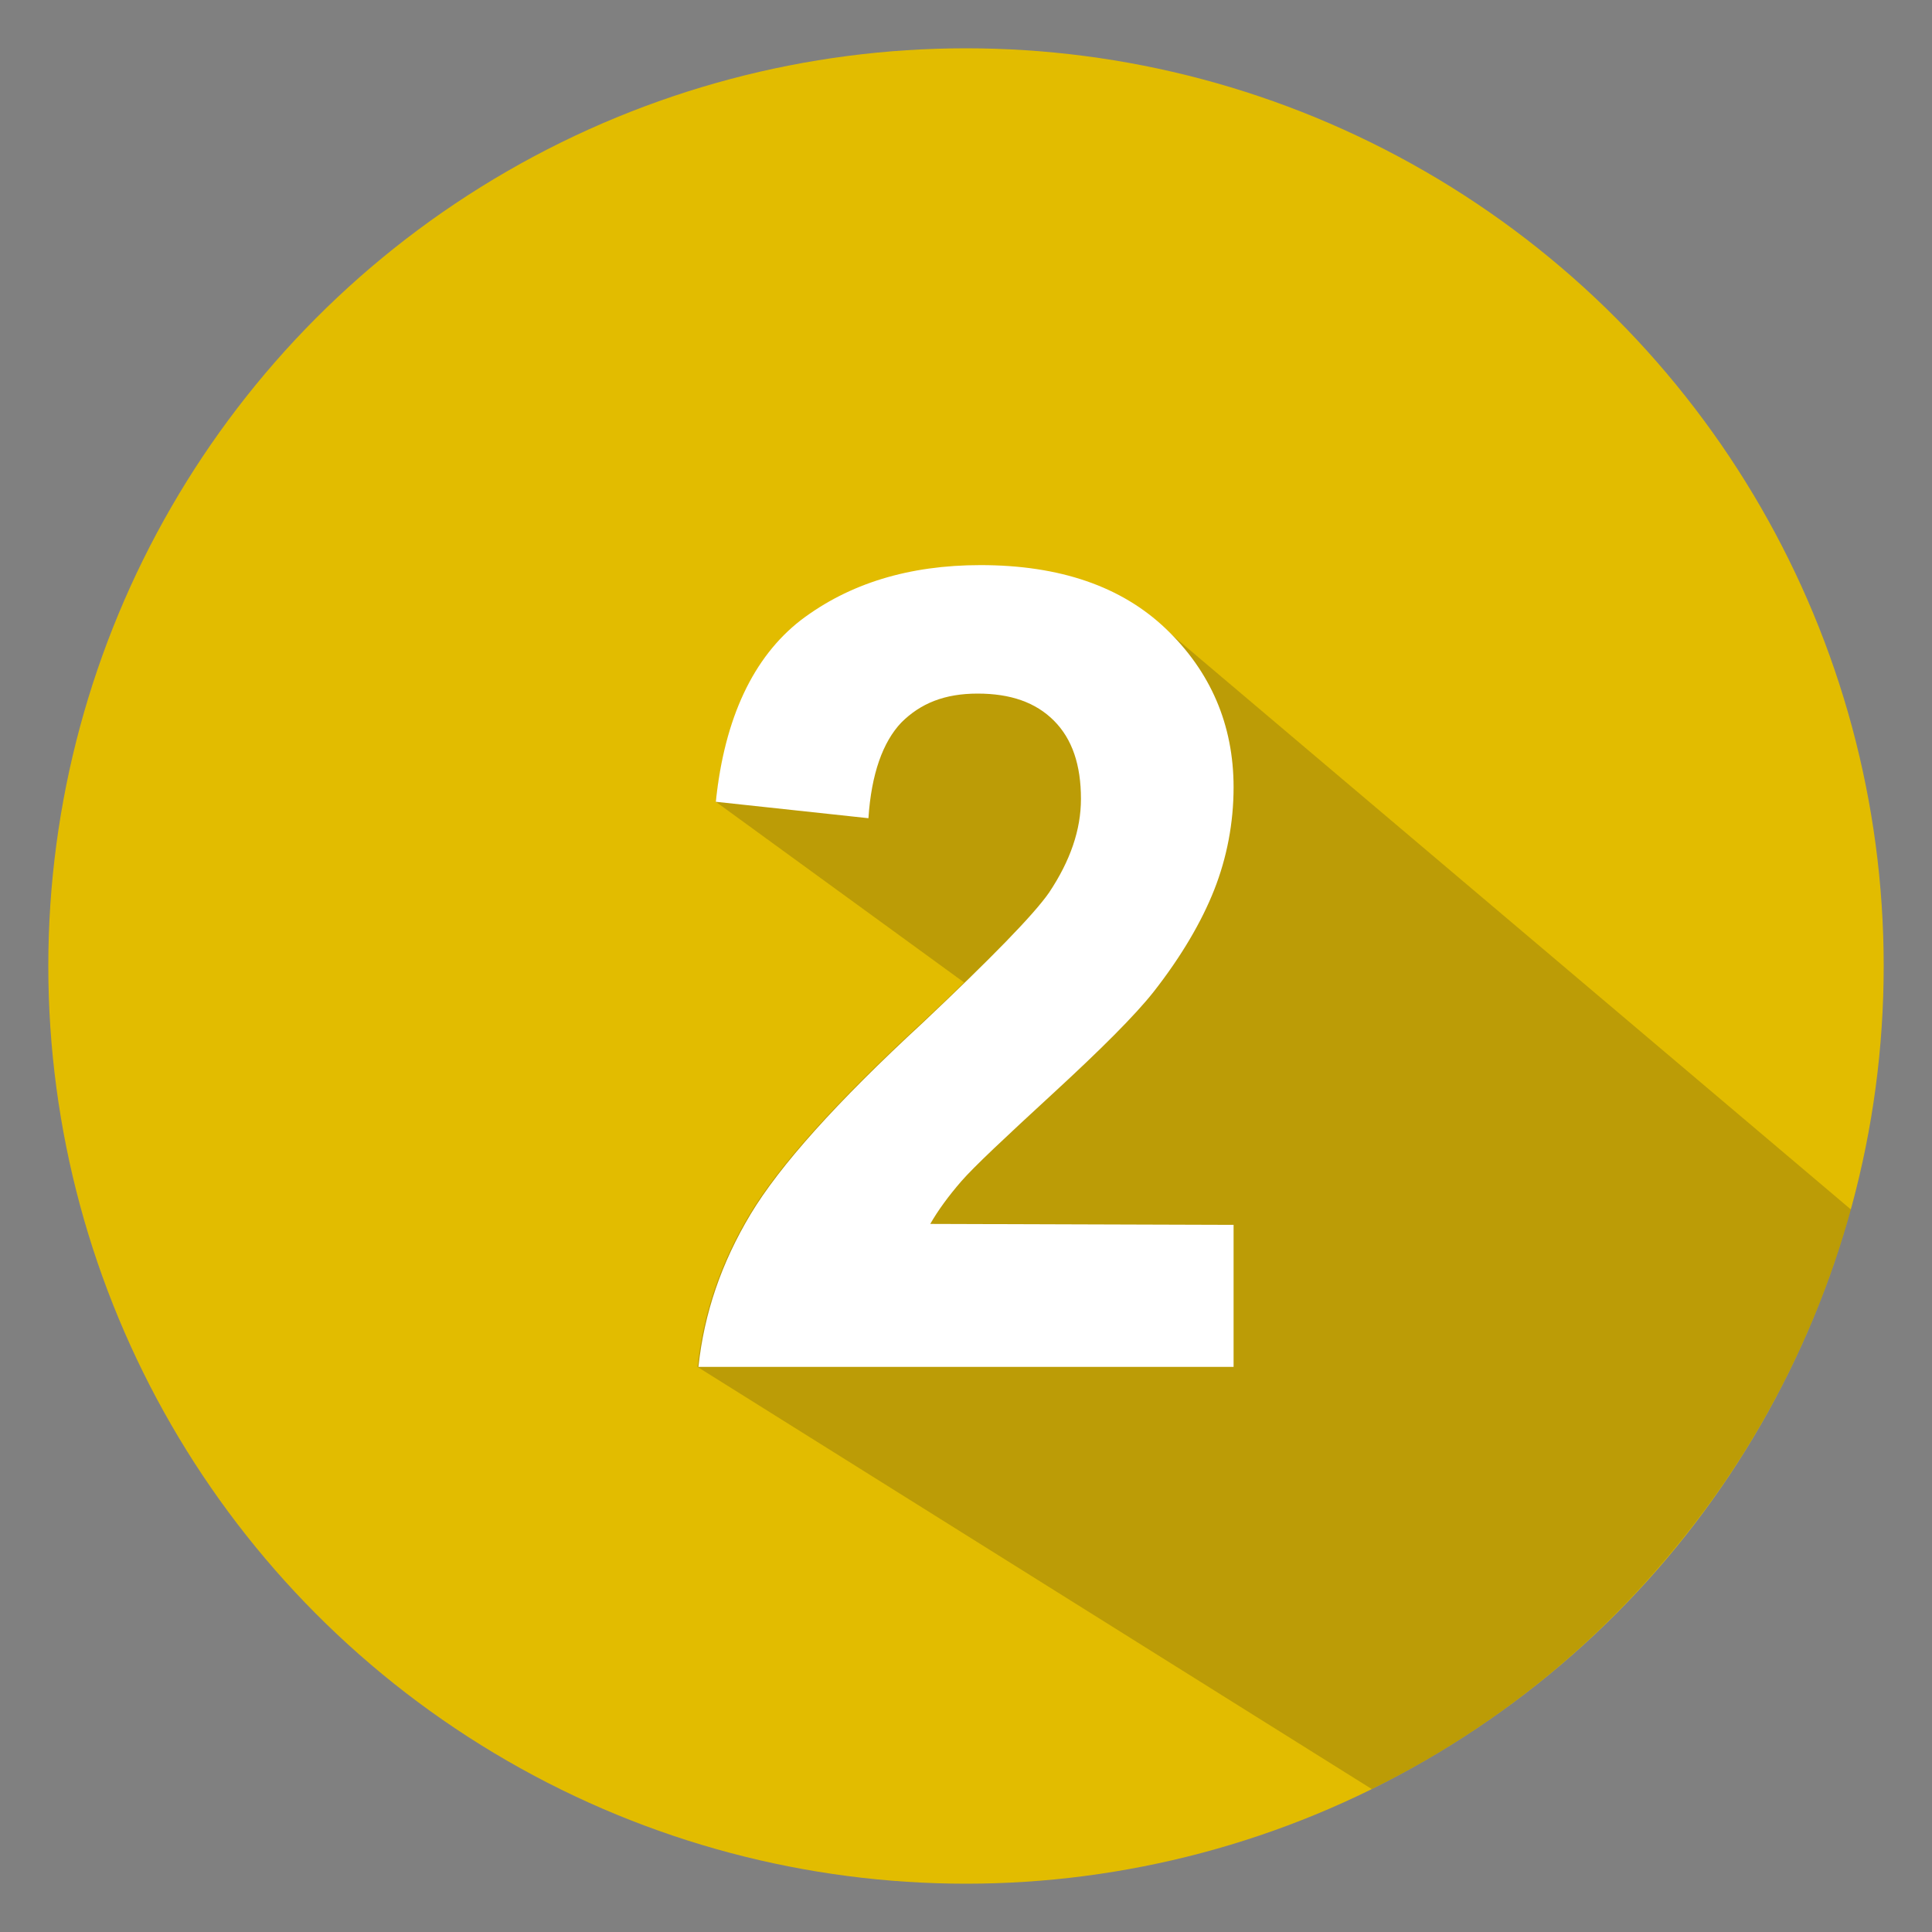
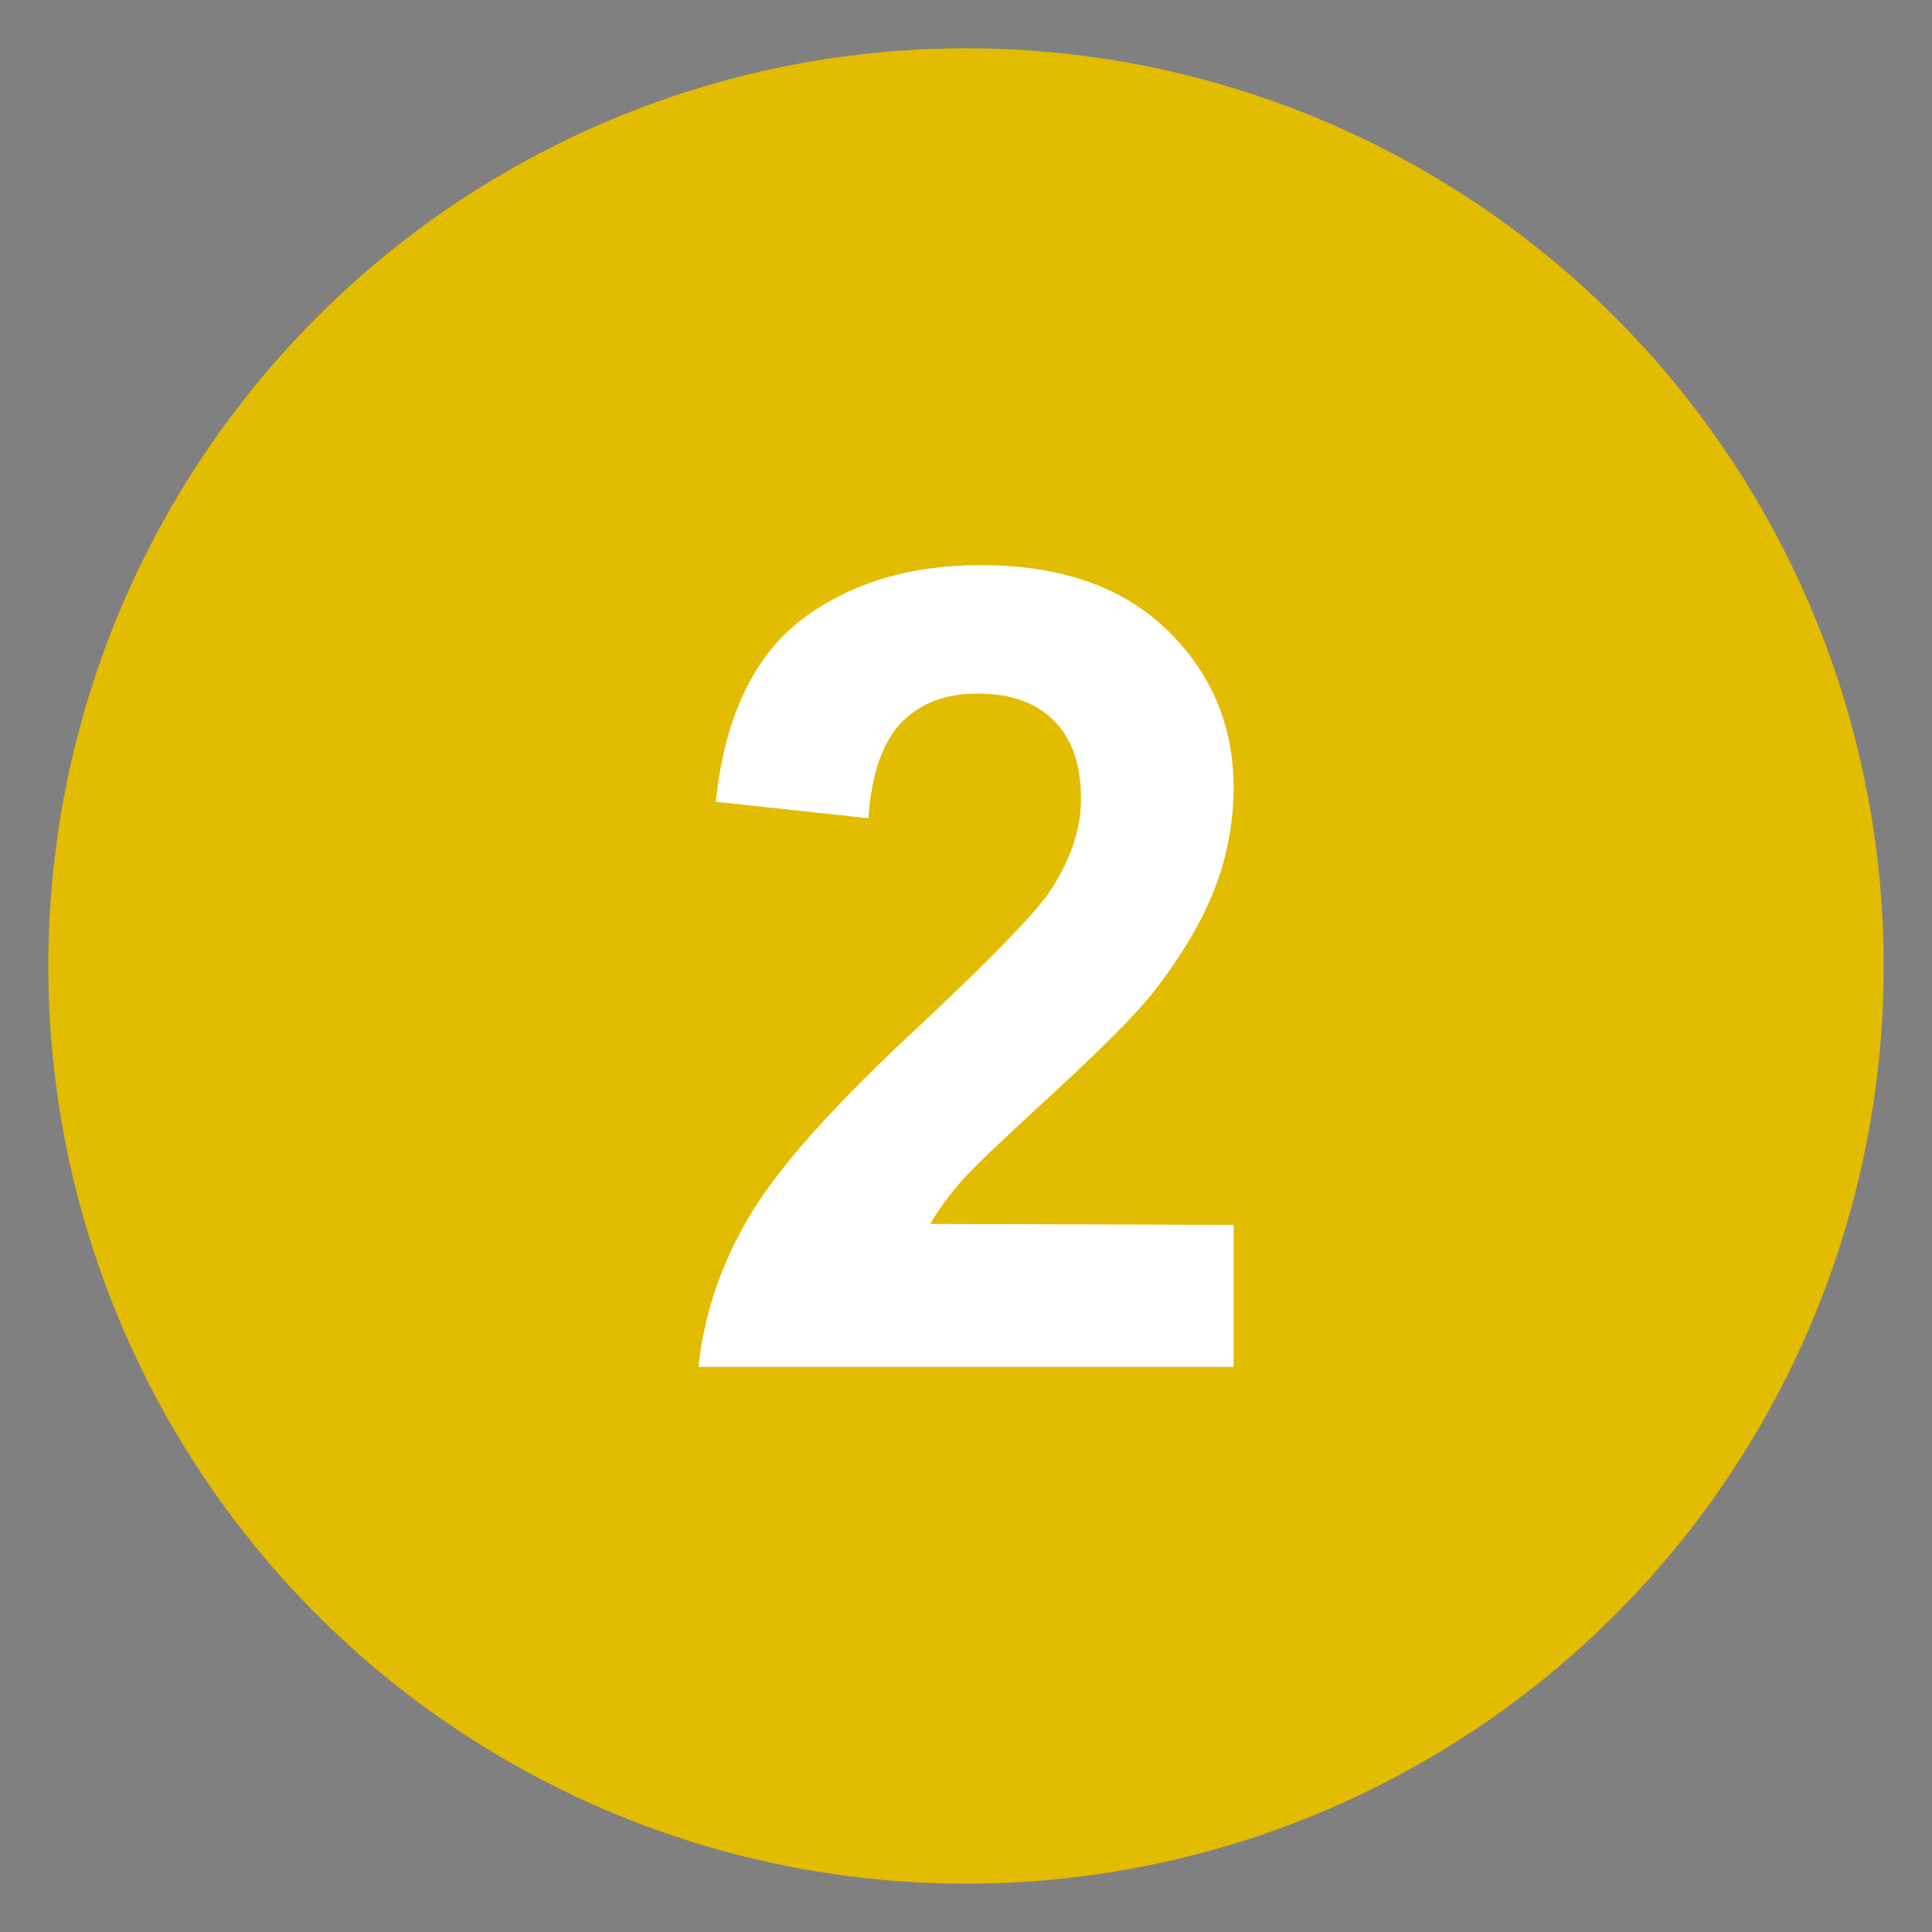
<svg xmlns="http://www.w3.org/2000/svg" version="1.1" id="Layer_1" x="0px" y="0px" viewBox="0 0 200 200" style="enable-background:new 0 0 200 200;" xml:space="preserve">
  <rect x="0" y="0" width="200" height="200" fill="#808080" stroke="none" />
  <style type="text/css">
	.st0{fill:#E2BC00;}
	.st1{opacity:0.2;fill:#231F20;enable-background:new    ;}
	.st2{fill:#FFFFFF;}
</style>
  <g>
    <g id="Layer_1_00000086667991107133611710000014296637869247407801_">
      <circle class="st0" cx="100" cy="100" r="95" />
-       <path class="st1" d="M191.6,125.2l-70.9-60c-4.7-4.4-11.1-6.6-19.2-6.6c-7.4,0-13.6,1.9-18.6,5.7C78,68,75.1,74.3,74.1,83    l25.7,18.7c-1.3,1.3-2.8,2.7-4.4,4.2c-8.9,8.2-14.8,14.8-17.8,19.8c-3,5-4.8,10.2-5.4,15.8l69.8,43.7c11.8-5.8,22.2-14,30.6-24    l0,0C181.4,150.8,187.9,138.6,191.6,125.2z" />
      <path class="st2" d="M127.7,126.8v14.7H72.3c0.6-5.6,2.4-10.8,5.4-15.8c3-5,8.9-11.6,17.8-19.8c7.1-6.7,11.5-11.2,13.1-13.5    c2.2-3.3,3.3-6.5,3.3-9.7c0-3.5-0.9-6.2-2.8-8.1c-1.9-1.9-4.5-2.8-7.9-2.8s-5.9,1-7.9,3c-1.9,2-3.1,5.3-3.4,9.9L74.1,83    c0.9-8.7,3.9-15,8.8-18.8c5-3.8,11.2-5.7,18.6-5.7c8.2,0,14.6,2.2,19.2,6.6s7,9.9,7,16.4c0,3.7-0.7,7.3-2,10.6s-3.4,6.9-6.3,10.6    c-1.9,2.4-5.4,5.9-10.4,10.5s-8.2,7.6-9.5,9.1c-1.3,1.5-2.4,3-3.2,4.4L127.7,126.8L127.7,126.8z" />
    </g>
  </g>
</svg>